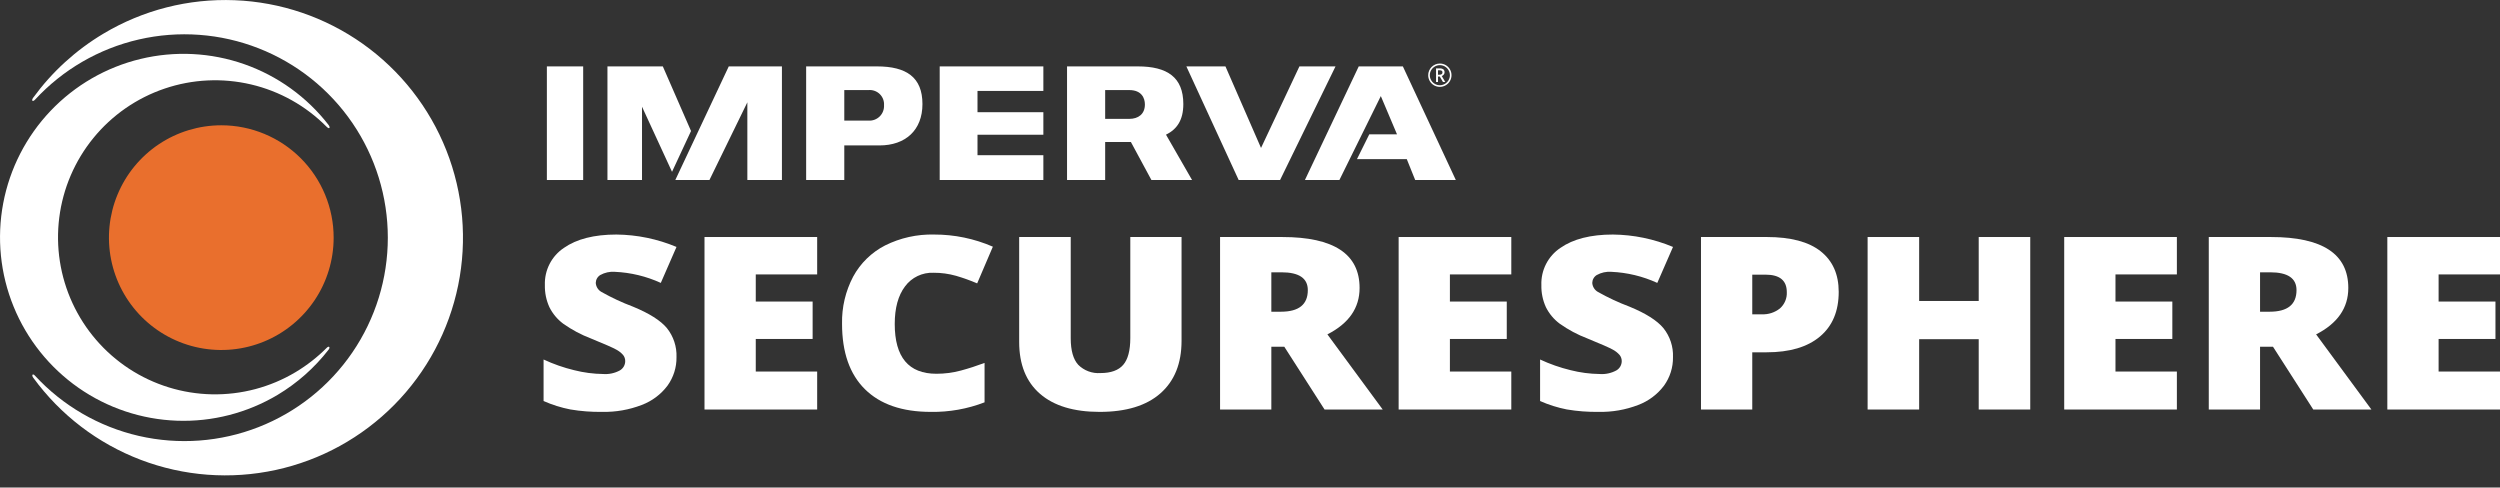
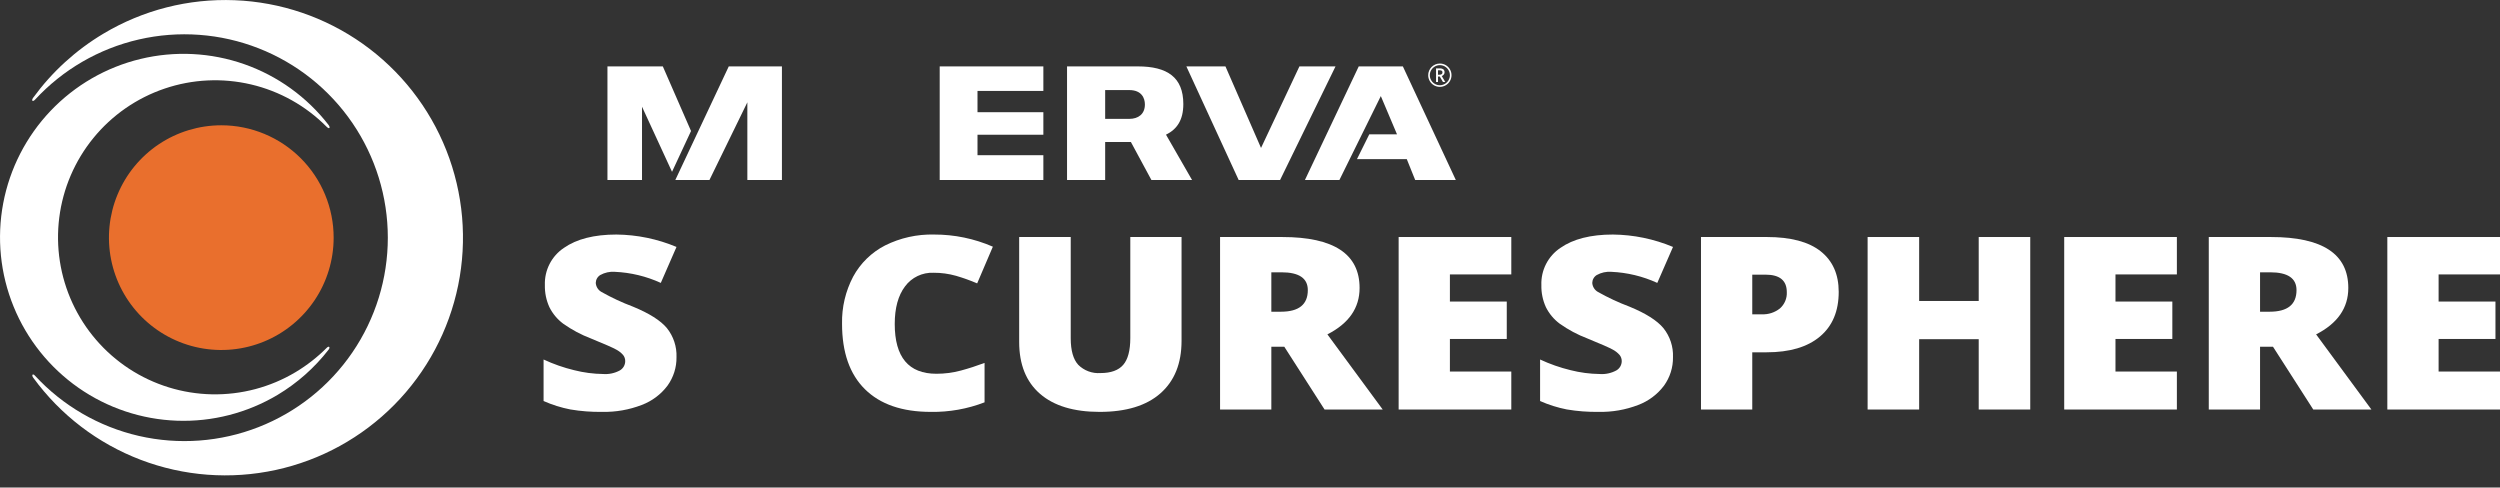
<svg xmlns="http://www.w3.org/2000/svg" width="200" height="39" viewBox="0 0 200 39" fill="none">
  <rect x="0" y="0" width="200" height="39" fill="#333333" stroke="none" />
  <path d="M8.275 2.692C6.073 4.005 4.16 5.751 2.65 7.823C2.485 8.052 2.615 8.173 2.8 7.976C5.021 5.571 7.915 3.892 11.105 3.158C14.295 2.424 17.633 2.669 20.681 3.861C23.73 5.054 26.348 7.138 28.193 9.841C30.039 12.545 31.026 15.742 31.026 19.015C31.026 22.289 30.039 25.486 28.193 28.189C26.348 30.893 23.73 32.977 20.681 34.169C17.633 35.362 14.295 35.607 11.105 34.873C7.915 34.139 5.021 32.459 2.8 30.055C2.608 29.842 2.514 30.013 2.653 30.208C4.823 33.189 7.813 35.474 11.259 36.786C14.704 38.098 18.457 38.38 22.061 37.597C25.664 36.815 28.962 35.002 31.552 32.378C34.144 29.755 35.916 26.435 36.654 22.823C37.392 19.21 37.064 15.461 35.71 12.032C34.355 8.602 32.033 5.641 29.026 3.507C26.018 1.374 22.456 0.161 18.771 0.017C15.087 -0.128 11.44 0.801 8.275 2.692Z" fill="white" />
  <path d="M22.208 31.59C23.779 30.649 25.161 29.425 26.283 27.979C26.446 27.772 26.315 27.639 26.133 27.83C25.388 28.577 24.553 29.229 23.647 29.771C21.625 30.978 19.304 31.593 16.95 31.546C14.595 31.498 12.301 30.789 10.329 29.5C8.358 28.211 6.789 26.393 5.801 24.255C4.813 22.117 4.445 19.745 4.741 17.408C5.036 15.071 5.983 12.865 7.472 11.04C8.962 9.215 10.934 7.846 13.164 7.089C15.394 6.331 17.793 6.216 20.085 6.756C22.378 7.295 24.472 8.469 26.13 10.142C26.355 10.37 26.452 10.214 26.283 9.993C24.551 7.758 22.21 6.071 19.542 5.135C16.874 4.199 13.992 4.053 11.243 4.716C8.494 5.378 5.994 6.82 4.046 8.869C2.097 10.918 0.781 13.486 0.256 16.265C-0.268 19.043 0.021 21.914 1.09 24.532C2.158 27.15 3.96 29.404 6.278 31.023C8.597 32.642 11.334 33.556 14.159 33.657C16.985 33.757 19.78 33.039 22.208 31.59Z" fill="white" />
  <path d="M26.692 19.017C26.691 20.794 26.163 22.532 25.175 24.009C24.186 25.486 22.782 26.638 21.14 27.317C19.497 27.997 17.69 28.174 15.947 27.826C14.204 27.479 12.603 26.622 11.346 25.365C10.09 24.108 9.234 22.506 8.888 20.763C8.542 19.019 8.72 17.212 9.401 15.57C10.081 13.928 11.233 12.525 12.711 11.537C14.19 10.55 15.927 10.023 17.705 10.023C20.089 10.024 22.375 10.973 24.061 12.659C25.746 14.345 26.693 16.633 26.692 19.017Z" fill="#E96F2D" />
  <path d="M54.12 28.571C54.132 29.388 53.88 30.187 53.402 30.85C52.875 31.552 52.158 32.089 51.336 32.398C50.327 32.786 49.252 32.974 48.17 32.95C47.318 32.963 46.467 32.898 45.627 32.756C44.89 32.612 44.172 32.386 43.486 32.082V28.76C44.27 29.125 45.087 29.411 45.927 29.614C46.688 29.808 47.469 29.91 48.254 29.921C48.718 29.955 49.183 29.855 49.592 29.632C49.721 29.556 49.828 29.448 49.903 29.318C49.977 29.189 50.017 29.042 50.017 28.892C50.021 28.712 49.96 28.535 49.846 28.395C49.691 28.22 49.505 28.075 49.297 27.966C49.044 27.822 48.371 27.526 47.277 27.079C46.487 26.779 45.738 26.379 45.049 25.89C44.584 25.542 44.207 25.089 43.949 24.568C43.698 24.014 43.576 23.411 43.59 22.803C43.57 22.218 43.699 21.638 43.967 21.117C44.234 20.596 44.63 20.153 45.117 19.829C46.134 19.119 47.532 18.764 49.312 18.763C50.964 18.779 52.596 19.116 54.12 19.755L52.864 22.633C51.707 22.103 50.458 21.802 49.187 21.746C48.783 21.715 48.379 21.804 48.024 22.001C47.915 22.067 47.825 22.159 47.761 22.27C47.697 22.381 47.663 22.506 47.661 22.633C47.671 22.783 47.718 22.929 47.799 23.056C47.88 23.183 47.991 23.287 48.123 23.36C48.928 23.813 49.766 24.204 50.631 24.529C51.939 25.065 52.848 25.64 53.356 26.253C53.88 26.909 54.151 27.732 54.12 28.571Z" fill="white" />
-   <path d="M65.373 32.762H56.36V18.961H65.373V21.954H60.461V24.124H65.01V27.117H60.461V29.723H65.373V32.762Z" fill="white" />
  <path d="M74.684 21.821C74.243 21.802 73.804 21.892 73.406 22.082C73.008 22.272 72.663 22.557 72.401 22.913C71.853 23.639 71.579 24.641 71.579 25.918C71.579 28.575 72.691 29.902 74.913 29.901C75.572 29.902 76.228 29.817 76.865 29.646C77.494 29.477 78.128 29.272 78.765 29.033V32.186C77.395 32.715 75.936 32.974 74.467 32.951C72.174 32.951 70.418 32.346 69.196 31.138C67.974 29.931 67.363 28.185 67.364 25.9C67.336 24.589 67.641 23.293 68.251 22.133C68.831 21.062 69.722 20.192 70.805 19.636C72.021 19.03 73.367 18.73 74.726 18.763C76.344 18.758 77.945 19.089 79.429 19.735L78.173 22.671C77.625 22.436 77.063 22.235 76.491 22.067C75.903 21.9 75.295 21.817 74.684 21.821Z" fill="white" />
  <path d="M94.524 18.961V27.268C94.524 29.074 93.962 30.472 92.838 31.464C91.713 32.456 90.091 32.951 87.972 32.951C85.903 32.951 84.313 32.469 83.202 31.506C82.091 30.543 81.535 29.158 81.534 27.353V18.961H85.658V27.06C85.658 28.036 85.858 28.744 86.259 29.184C86.49 29.415 86.769 29.593 87.075 29.707C87.381 29.821 87.709 29.868 88.035 29.845C88.873 29.845 89.48 29.626 89.857 29.188C90.235 28.752 90.424 28.037 90.424 27.042V18.961H94.524Z" fill="white" />
  <path d="M101.707 27.741V32.761H97.605V18.962H102.58C106.706 18.962 108.768 20.321 108.767 23.039C108.767 24.637 107.909 25.874 106.192 26.75L110.616 32.761H105.964L102.745 27.741H101.707ZM101.707 24.937H102.475C103.909 24.937 104.625 24.361 104.625 23.209C104.625 22.259 103.922 21.784 102.517 21.784H101.707L101.707 24.937Z" fill="white" />
  <path d="M120.904 32.762H111.891V18.961H120.904V21.954H115.992V24.124H120.541V27.117H115.992V29.723H120.904V32.762Z" fill="white" />
  <path d="M133.839 28.571C133.851 29.388 133.6 30.187 133.122 30.85C132.595 31.552 131.878 32.089 131.056 32.398C130.047 32.786 128.971 32.974 127.89 32.95C127.038 32.963 126.187 32.898 125.346 32.756C124.61 32.612 123.893 32.386 123.207 32.082V28.76C123.99 29.125 124.807 29.411 125.647 29.614C126.408 29.808 127.189 29.91 127.973 29.921C128.438 29.955 128.902 29.855 129.312 29.632C129.441 29.556 129.548 29.448 129.623 29.319C129.698 29.189 129.738 29.042 129.739 28.892C129.741 28.711 129.68 28.535 129.566 28.395C129.411 28.22 129.225 28.075 129.017 27.966C128.764 27.822 128.091 27.526 126.997 27.079C126.207 26.779 125.459 26.38 124.77 25.89C124.304 25.542 123.927 25.089 123.669 24.568C123.418 24.014 123.295 23.411 123.31 22.803C123.289 22.218 123.419 21.638 123.686 21.117C123.954 20.596 124.35 20.153 124.837 19.829C125.854 19.119 127.252 18.764 129.032 18.763C130.683 18.779 132.316 19.116 133.84 19.755L132.583 22.633C131.427 22.103 130.179 21.802 128.908 21.746C128.504 21.715 128.099 21.803 127.744 22.001C127.635 22.067 127.544 22.159 127.481 22.27C127.417 22.381 127.383 22.506 127.381 22.633C127.391 22.783 127.438 22.929 127.519 23.056C127.599 23.183 127.711 23.287 127.842 23.36C128.648 23.813 129.486 24.204 130.351 24.529C131.659 25.065 132.567 25.64 133.076 26.253C133.6 26.909 133.871 27.732 133.839 28.571Z" fill="white" />
  <path d="M147.097 23.351C147.097 24.893 146.597 26.083 145.596 26.923C144.596 27.764 143.175 28.184 141.333 28.184H140.181V32.762H136.079V18.961H141.333C143.251 18.961 144.69 19.341 145.653 20.103C146.616 20.865 147.097 21.947 147.097 23.351ZM140.181 25.144H140.929C141.46 25.172 141.982 25.004 142.398 24.672C142.58 24.51 142.724 24.309 142.819 24.083C142.914 23.858 142.956 23.614 142.944 23.37C142.944 22.438 142.376 21.972 141.24 21.972H140.181V25.144Z" fill="white" />
  <path d="M162.42 32.762H158.297V27.135H153.532V32.762H149.409V18.961H153.532V24.078H158.297V18.961H162.42V32.762Z" fill="white" />
  <path d="M174.15 32.762H165.137V18.961H174.15V21.954H169.238V24.124H173.787V27.117H169.238V29.723H174.15V32.762Z" fill="white" />
  <path d="M180.804 27.741V32.761H176.702V18.962H181.676C185.802 18.962 187.865 20.321 187.864 23.039C187.864 24.637 187.005 25.874 185.289 26.75L189.712 32.761H185.061L181.841 27.741H180.804ZM180.804 24.937H181.572C183.005 24.937 183.722 24.361 183.721 23.209C183.721 22.259 183.019 21.784 181.613 21.784H180.804L180.804 24.937Z" fill="white" />
  <path d="M200 32.762H190.987V18.961H200V21.954H195.088V24.124H199.637V27.117H195.088V29.723H200V32.762Z" fill="white" />
-   <path d="M46.654 5.312H43.75V14.401H46.654V5.312Z" fill="white" />
-   <path d="M70.161 5.312H64.492V14.401H67.543V11.634H70.359C72.44 11.634 73.796 10.412 73.796 8.325C73.796 6.182 72.511 5.312 70.161 5.312ZM69.473 9.648H67.543V7.203L67.55 7.206H69.473C69.638 7.19 69.804 7.21 69.96 7.265C70.117 7.32 70.259 7.408 70.378 7.523C70.497 7.638 70.589 7.778 70.648 7.932C70.708 8.087 70.733 8.252 70.722 8.417C70.731 8.583 70.705 8.749 70.645 8.903C70.586 9.058 70.494 9.198 70.376 9.315C70.257 9.431 70.116 9.521 69.96 9.579C69.805 9.636 69.639 9.66 69.473 9.648Z" fill="white" />
  <path d="M78.202 12.416V12.413L78.2 12.416V10.777H83.469V8.976H78.2V7.276L78.202 7.278V7.276H83.469V5.313H75.176V14.402H83.469V12.416H78.202Z" fill="white" />
  <path d="M106.842 5.312H103.953L100.882 11.836L98.036 5.312H94.909L99.093 14.401H102.406L106.842 5.312Z" fill="white" />
  <path d="M108.699 5.312H112.229L116.466 14.401H113.215L112.543 12.731H108.557L109.541 10.748H111.761L110.466 7.686L107.152 14.401H104.393L108.699 5.312Z" fill="white" />
  <path d="M92.113 14.401H95.365L93.28 10.774C94.155 10.345 94.666 9.607 94.666 8.325C94.666 6.182 93.381 5.312 91.031 5.312H85.363V14.401H88.413V11.359H90.471L92.113 14.401ZM88.413 9.51V7.203L88.42 7.206H90.343C91.327 7.206 91.592 7.846 91.592 8.358C91.592 9.127 91.062 9.51 90.343 9.51H88.413Z" fill="white" />
  <path d="M55.282 10.481L53.026 5.312H48.596V14.402H51.361V8.537L53.762 13.746L55.282 10.481Z" fill="white" />
  <path d="M58.301 5.312L54.031 14.387L54.037 14.401H56.755L59.788 8.185V14.401H62.554V5.312H58.301Z" fill="white" />
  <path d="M114.255 6.016C114.255 5.894 114.279 5.772 114.326 5.659C114.373 5.546 114.441 5.443 114.528 5.356C114.615 5.269 114.718 5.201 114.831 5.154C114.944 5.107 115.066 5.083 115.188 5.083C115.349 5.083 115.508 5.124 115.648 5.202C115.792 5.284 115.912 5.402 115.995 5.545C116.078 5.688 116.122 5.851 116.121 6.016C116.123 6.18 116.079 6.342 115.996 6.484C115.915 6.625 115.798 6.742 115.657 6.823C115.515 6.906 115.354 6.95 115.19 6.95C115.026 6.95 114.865 6.908 114.722 6.826C114.58 6.744 114.462 6.626 114.38 6.484C114.298 6.342 114.255 6.18 114.255 6.016ZM114.384 6.016C114.384 6.157 114.422 6.296 114.493 6.418C114.545 6.51 114.615 6.59 114.699 6.654C114.782 6.718 114.878 6.766 114.98 6.793C115.082 6.82 115.188 6.827 115.292 6.813C115.397 6.799 115.497 6.764 115.589 6.711C115.71 6.641 115.812 6.541 115.883 6.42C115.955 6.297 115.993 6.158 115.992 6.016C115.993 5.875 115.955 5.736 115.883 5.614C115.813 5.493 115.712 5.392 115.592 5.321C115.47 5.249 115.33 5.211 115.188 5.212C115.047 5.211 114.909 5.249 114.788 5.321C114.666 5.391 114.564 5.492 114.493 5.613C114.421 5.735 114.384 5.874 114.384 6.016ZM115.565 5.787C115.566 5.851 115.545 5.913 115.505 5.963C115.463 6.017 115.406 6.059 115.341 6.085L115.623 6.562H115.438L115.181 6.125H115.041V6.562H114.883V5.47H115.167C115.273 5.462 115.379 5.489 115.468 5.547C115.501 5.577 115.528 5.614 115.544 5.656C115.561 5.697 115.568 5.742 115.565 5.787ZM115.041 5.978H115.155C115.316 5.978 115.397 5.917 115.397 5.793C115.399 5.768 115.395 5.742 115.385 5.718C115.375 5.695 115.359 5.674 115.338 5.659C115.281 5.63 115.217 5.617 115.152 5.622H115.041V5.978Z" fill="white" />
</svg>